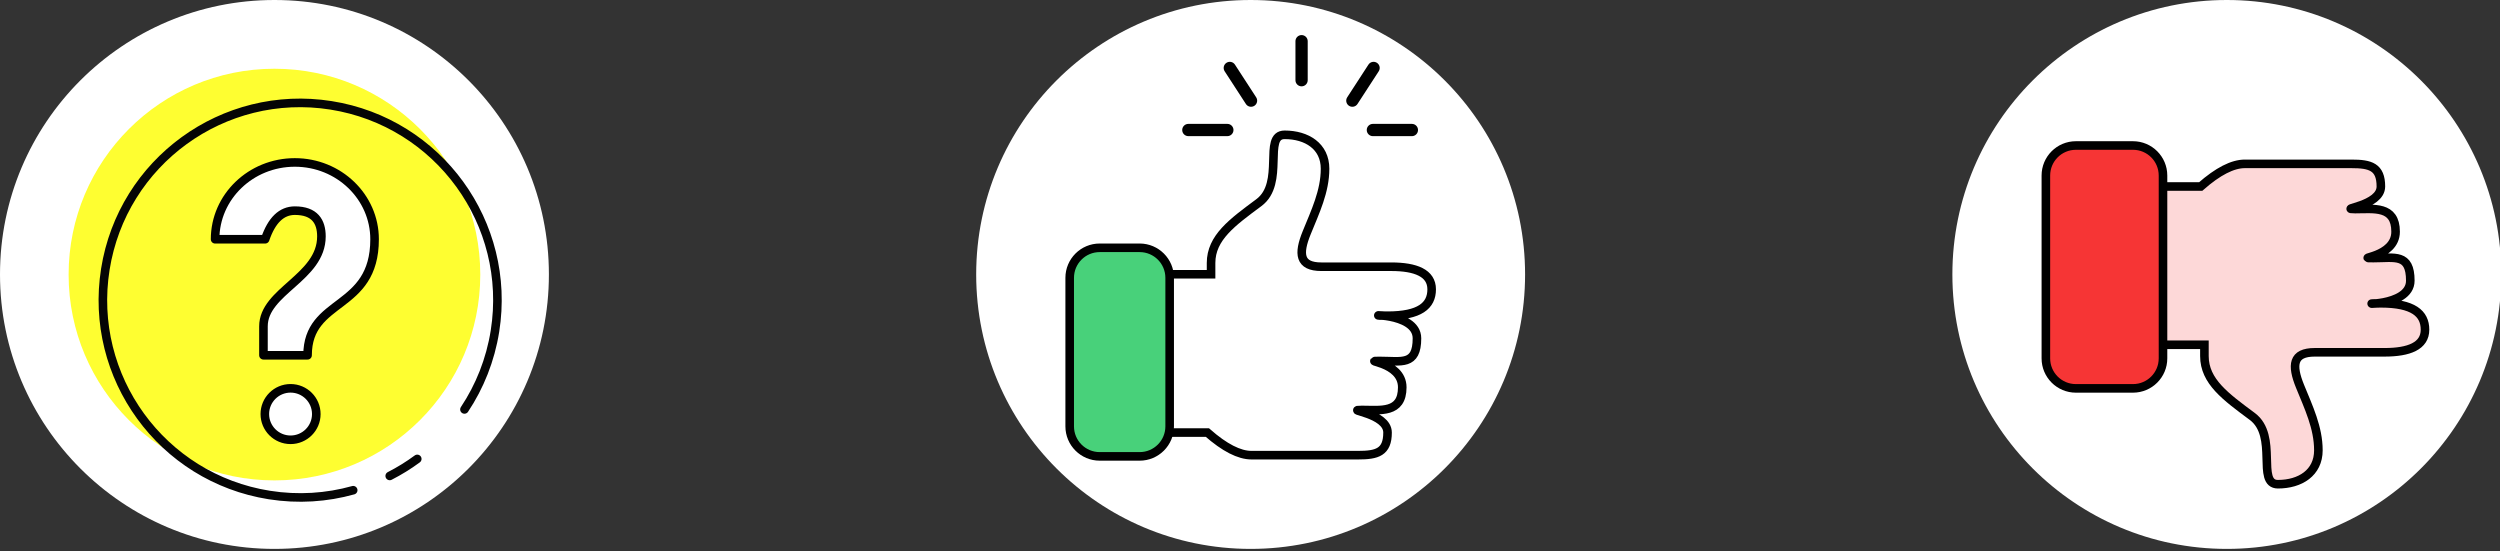
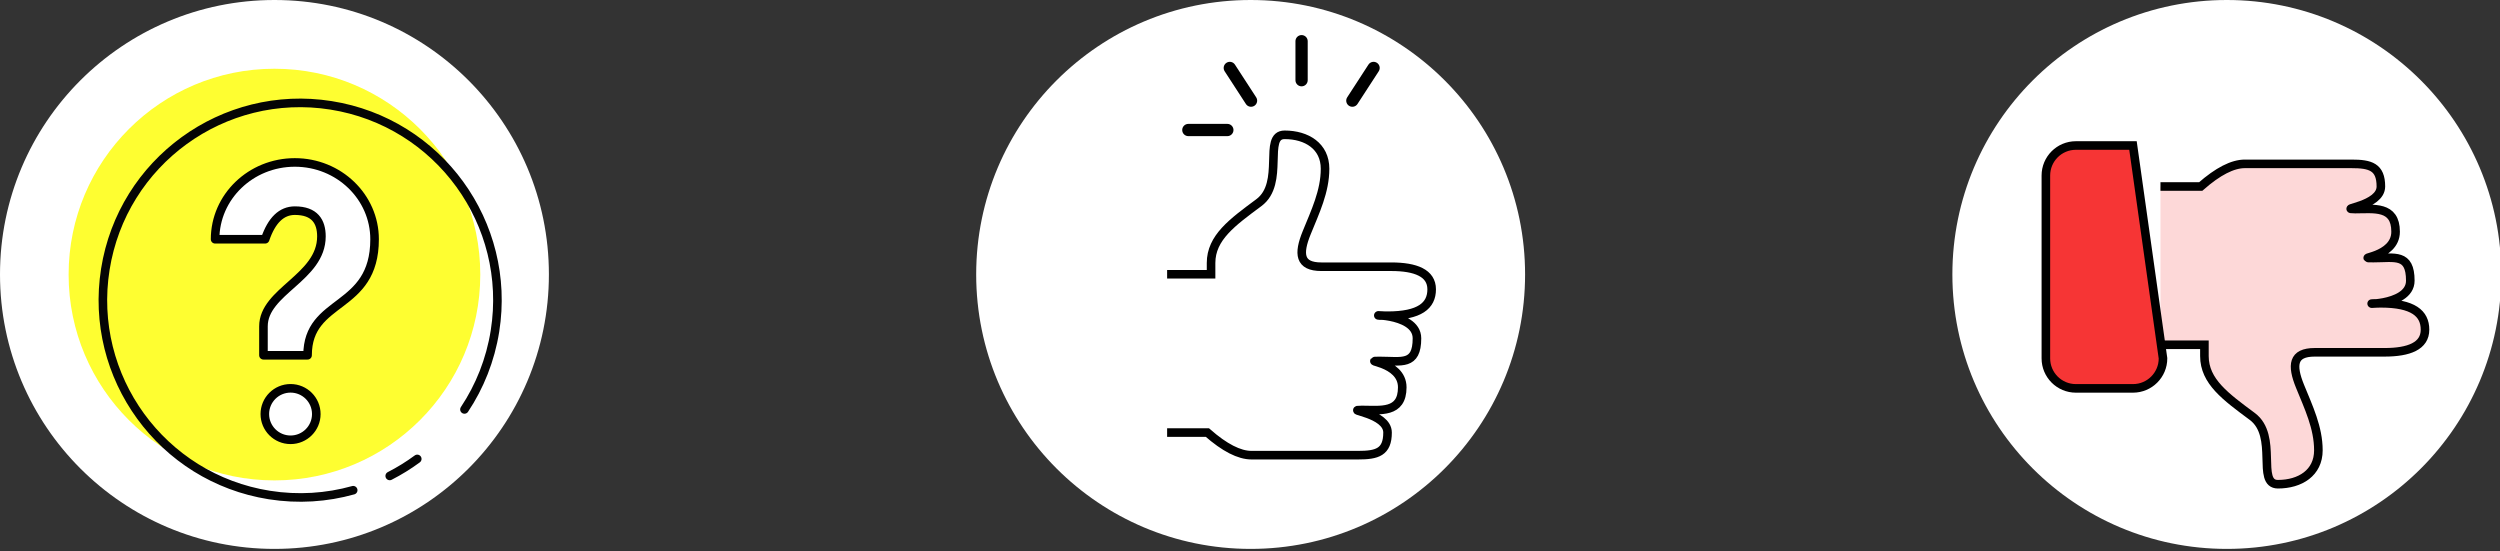
<svg xmlns="http://www.w3.org/2000/svg" width="204px" height="45px" viewBox="0 0 204 45">
  <rect x="0" y="0" width="204" height="45" fill="#333333" stroke="none" />
  <title>icons</title>
  <desc>Created with Sketch.</desc>
  <g id="Page-1" stroke="none" stroke-width="1" fill="none" fill-rule="evenodd">
    <g id="Desktop-HD-Copy-2" transform="translate(-832, -213)">
      <g id="icons" transform="translate(832, 213)">
        <g id="icon-/-control-/-icon-control-likes-small">
          <g id="icon-/-control-/-icon-control-question-small">
            <circle id="Oval-Copy-5" fill="#FFFFFF" cx="22.395" cy="22.395" r="22.395" />
            <g stroke-width="1" transform="translate(5.599, 5.609)">
              <circle id="Oval-2" fill="#FEFE31" cx="16.796" cy="16.796" r="16.796" />
              <path d="M5.871,28.347 C6.391,29.061 6.967,29.731 7.595,30.349 M12.185,33.521 C14.227,34.458 16.499,34.981 18.894,34.981 C27.783,34.981 34.99,27.775 34.99,18.885 C34.99,9.995 27.783,2.789 18.894,2.789 C10.004,2.789 2.797,9.995 2.797,18.885 C2.797,21.276 3.319,23.545 4.254,25.585" id="Oval-Copy-4" stroke="#050505" stroke-width="0.7" stroke-linecap="round" transform="translate(18.894, 18.885) rotate(-81) translate(-18.894, -18.885) " />
              <g id="Group-Copy" transform="translate(11.197, 6.998)" fill="#FFFFFF" stroke="#000000" stroke-width="0.7">
                <path d="M8.301,16.384 C8.301,11.664 13.77,12.784 13.77,6.916 C13.77,3.455 10.857,0.648 7.263,0.648 C3.669,0.648 0.756,3.455 0.756,6.916 L4.84,6.916 C5.371,5.36 6.179,4.582 7.263,4.582 C8.89,4.582 9.432,5.48 9.432,6.681 C9.432,10.054 4.702,11.139 4.702,14.024 C4.702,14.492 4.702,15.279 4.702,16.384 C6.409,16.384 7.609,16.384 8.301,16.384 Z" id="Oval-10-Copy-2" stroke-linecap="round" stroke-linejoin="round" />
                <circle id="Oval-Copy" cx="6.914" cy="21.18" r="2.1" />
              </g>
            </g>
          </g>
        </g>
        <g id="icon-/-control-/-icon-control-likes-small" transform="translate(79.657, 0)">
          <g id="icon-/-control-/-icon-control-like-small">
            <circle id="Oval-Copy-5" fill="#FFFFFF" cx="22.395" cy="22.395" r="22.395" />
            <g stroke-width="1" transform="translate(6.998, 2.81)" id="Group-4-Copy">
              <g transform="translate(0.052, 0.052)">
                <path d="M8.53,19.518 L12.116,19.518 C12.116,18.945 12.116,18.638 12.116,18.596 C12.116,16.526 13.862,15.274 16.016,13.675 C18.171,12.075 16.317,8.139 18.117,8.139 C19.917,8.139 21.417,9.062 21.417,10.907 C21.417,12.752 20.617,14.413 19.917,16.135 C19.217,17.857 19.317,18.903 21.117,18.903 C22.917,18.903 24.826,18.903 26.817,18.903 C28.809,18.903 30.117,19.416 30.117,20.748 C30.117,22.081 29.144,22.901 26.517,22.901 C23.89,22.901 28.917,22.488 28.917,24.746 C28.917,27.005 27.64,26.592 25.917,26.592 C24.194,26.592 27.717,26.592 27.717,28.744 C27.717,30.897 25.917,30.59 24.417,30.59 C22.917,30.59 26.517,30.826 26.517,32.435 C26.517,34.043 25.653,34.28 24.117,34.28 C22.581,34.28 16.917,34.28 15.416,34.28 C14.416,34.28 13.216,33.665 11.816,32.435 L8.53,32.435" id="Path-3-Copy-2" stroke="#000000" stroke-width="0.7" />
-                 <path d="M3.029,17.359 C1.676,17.359 0.58,18.456 0.58,19.808 L0.58,31.929 C0.58,33.282 1.676,34.379 3.029,34.379 L6.288,34.379 C7.641,34.379 8.738,33.282 8.738,31.929 L8.738,19.808 C8.738,18.456 7.641,17.359 6.288,17.359 L3.029,17.359 Z" id="Rectangle-8" stroke="#000000" stroke-width="0.7" fill="#48D17A" />
                <path d="M24.511,1.926 L24.511,1.926 C24.787,1.926 25.011,2.149 25.011,2.426 L25.011,5.608 C25.011,5.884 24.787,6.108 24.511,6.108 L24.511,6.108 C24.235,6.108 24.011,5.884 24.011,5.608 L24.011,2.426 C24.011,2.149 24.235,1.926 24.511,1.926 Z" id="Rectangle-4" fill="#000000" transform="translate(24.511, 4.017) rotate(33) translate(-24.511, -4.017) " />
                <path d="M14.511,1.926 L14.511,1.926 C14.787,1.926 15.011,2.149 15.011,2.426 L15.011,5.608 C15.011,5.884 14.787,6.108 14.511,6.108 L14.511,6.108 C14.235,6.108 14.011,5.884 14.011,5.608 L14.011,2.426 C14.011,2.149 14.235,1.926 14.511,1.926 Z" id="Rectangle-4-Copy-2" fill="#000000" transform="translate(14.511, 4.017) scale(-1, 1) rotate(33) translate(-14.511, -4.017) " />
                <path d="M11.853,5.656 L11.853,5.656 C12.13,5.656 12.353,5.88 12.353,6.156 L12.353,9.339 C12.353,9.615 12.13,9.839 11.853,9.839 L11.853,9.839 C11.577,9.839 11.353,9.615 11.353,9.339 L11.353,6.156 C11.353,5.88 11.577,5.656 11.853,5.656 Z" id="Rectangle-4-Copy-3" fill="#000000" transform="translate(11.853, 7.747) scale(-1, 1) rotate(90) translate(-11.853, -7.747) " />
-                 <path d="M26.911,5.656 L26.911,5.656 C27.188,5.656 27.412,5.88 27.412,6.156 L27.412,9.339 C27.412,9.615 27.188,9.839 26.911,9.839 L26.911,9.839 C26.635,9.839 26.411,9.615 26.411,9.339 L26.411,6.156 C26.411,5.88 26.635,5.656 26.911,5.656 Z" id="Rectangle-4-Copy-4" fill="#000000" transform="translate(26.911, 7.747) scale(-1, 1) rotate(90) translate(-26.911, -7.747) " />
                <path d="M19.502,0 L19.502,0 C19.779,-5.07296367e-17 20.002,0.224 20.002,0.5 L20.002,3.683 C20.002,3.959 19.779,4.183 19.502,4.183 L19.502,4.183 C19.226,4.183 19.002,3.959 19.002,3.683 L19.002,0.5 C19.002,0.224 19.226,5.07296367e-17 19.502,0 Z" id="Rectangle-4-Copy" fill="#000000" />
              </g>
            </g>
          </g>
        </g>
        <g id="icon-/-control-/-icon-control-likes-small" transform="translate(159.314, 0)">
          <g id="icon-/-control-/-icon-control-lunLke-small">
            <circle id="Oval-Copy-5" fill="#FFFFFF" cx="22.395" cy="22.395" r="22.395" />
            <g stroke-width="1" transform="translate(6.998, 11.208)" fill="#F63535" stroke="#000000">
              <path d="M9.982,13.543 L13.568,13.543 C13.568,12.97 13.568,12.662 13.568,12.62 C13.568,10.551 15.313,9.299 17.468,7.699 C19.623,6.1 17.768,2.164 19.568,2.164 C21.368,2.164 22.868,3.086 22.868,4.932 C22.868,6.777 22.068,8.437 21.368,10.16 C20.668,11.882 20.768,12.928 22.568,12.928 C24.368,12.928 26.277,12.928 28.268,12.928 C30.26,12.928 31.569,13.44 31.569,14.773 C31.569,16.105 30.595,16.926 27.968,16.926 C25.342,16.926 30.369,16.512 30.369,18.771 C30.369,21.029 29.091,20.616 27.368,20.616 C25.645,20.616 29.169,20.616 29.169,22.769 C29.169,24.922 27.368,24.614 25.868,24.614 C24.368,24.614 27.968,24.851 27.968,26.459 C27.968,28.068 27.104,28.305 25.568,28.305 C24.032,28.305 18.368,28.305 16.868,28.305 C15.868,28.305 14.668,27.69 13.268,26.459 L9.982,26.459" id="Path-3-Copy" stroke-width="0.7" fill-opacity="0.193" transform="translate(20.775, 15.234) scale(1, -1) translate(-20.775, -15.234) " />
-               <path d="M3.081,0.666 C1.728,0.666 0.631,1.762 0.631,3.115 L0.631,18.035 C0.631,19.388 1.728,20.485 3.081,20.485 L7.739,20.485 C9.092,20.485 10.189,19.388 10.189,18.035 L10.189,3.115 C10.189,1.762 9.092,0.666 7.739,0.666 L3.081,0.666 Z" id="Rectangle-8-Copy" stroke-width="0.7" transform="translate(5.41, 10.575) scale(1, -1) translate(-5.41, -10.575) " />
+               <path d="M3.081,0.666 C1.728,0.666 0.631,1.762 0.631,3.115 L0.631,18.035 C0.631,19.388 1.728,20.485 3.081,20.485 L7.739,20.485 L10.189,3.115 C10.189,1.762 9.092,0.666 7.739,0.666 L3.081,0.666 Z" id="Rectangle-8-Copy" stroke-width="0.7" transform="translate(5.41, 10.575) scale(1, -1) translate(-5.41, -10.575) " />
            </g>
          </g>
        </g>
      </g>
    </g>
  </g>
</svg>